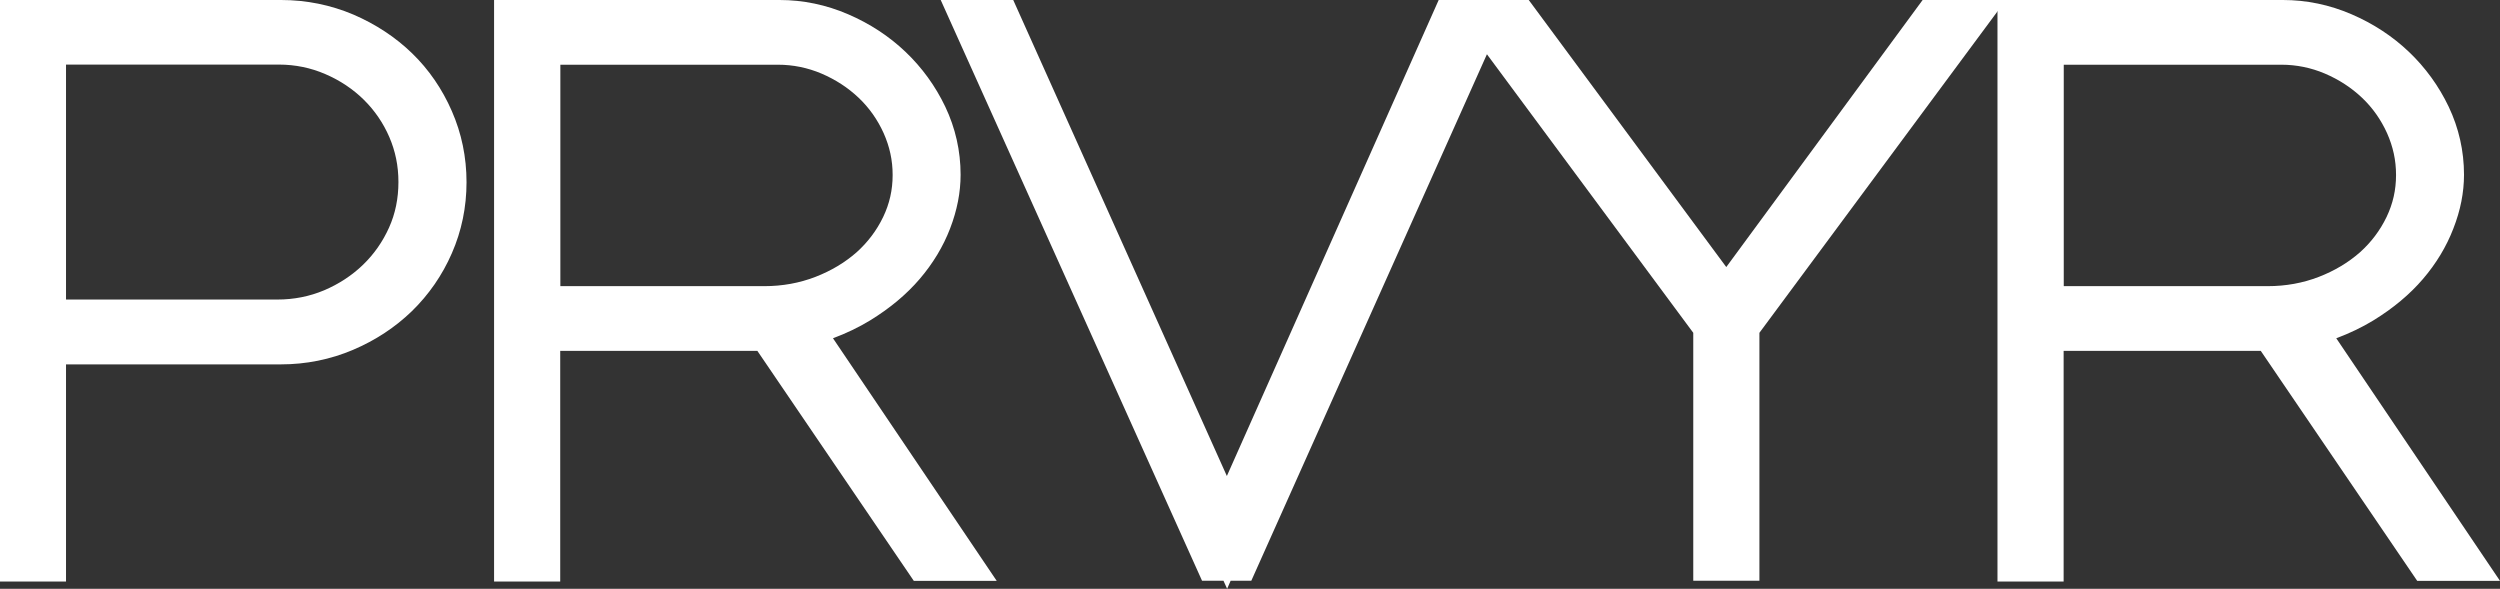
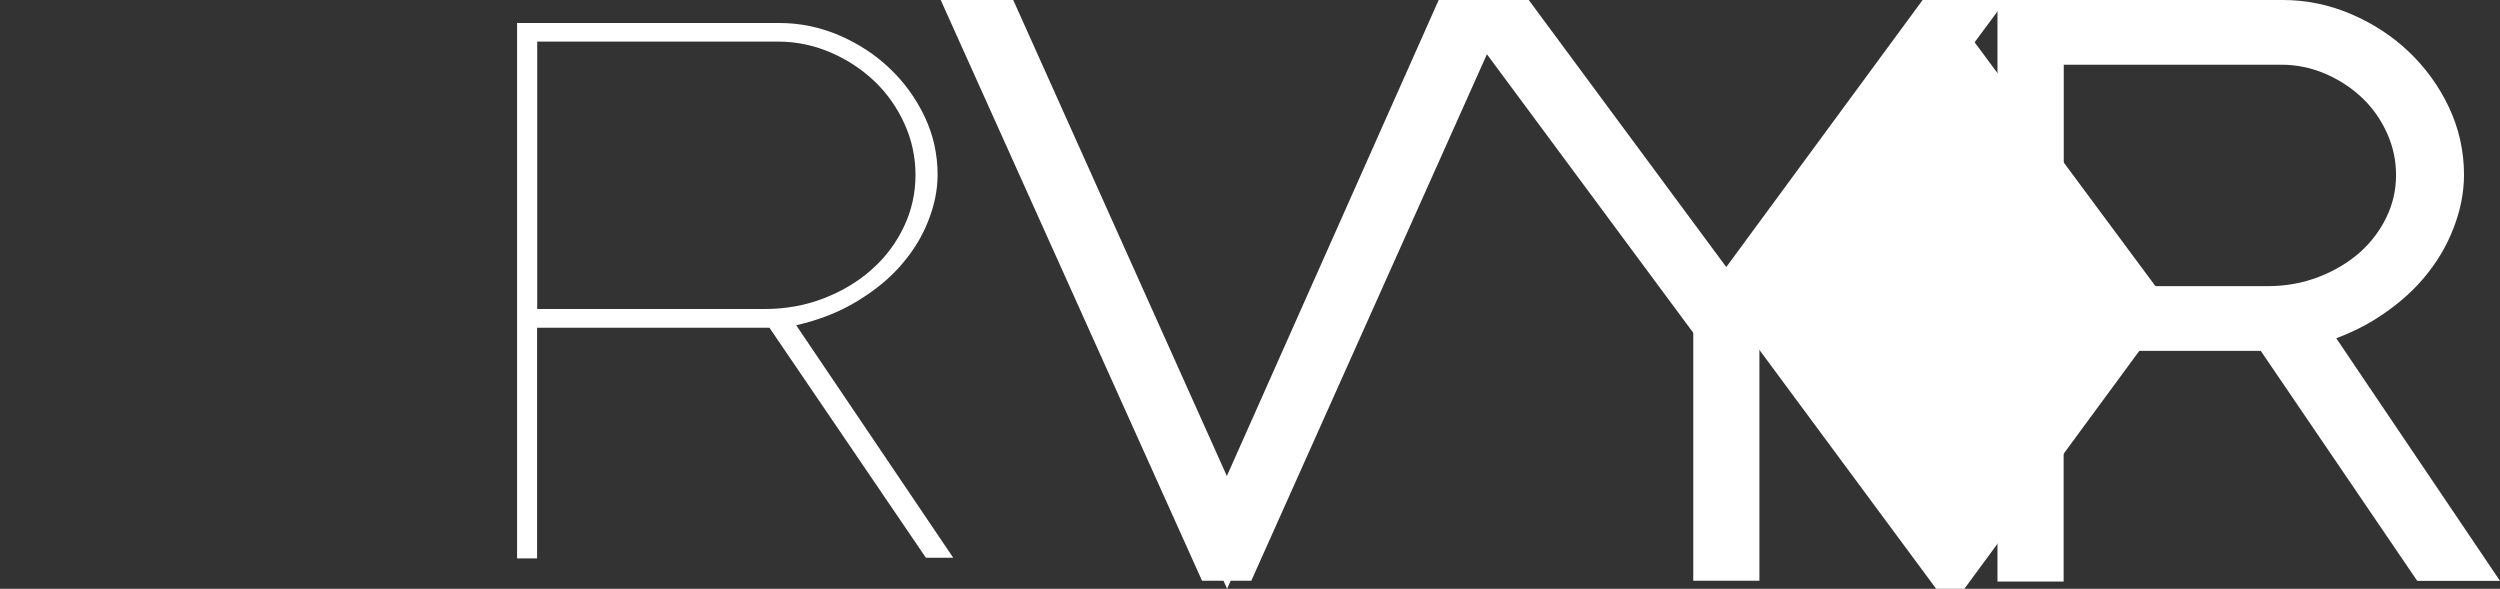
<svg xmlns="http://www.w3.org/2000/svg" data-id="Layer_1" version="1.1" viewBox="0 0 192.38 45.31">
  <rect x="0" y="0" width="192.38" height="45.31" fill="#333333" stroke="none" />
  <defs>
    <style>
      .st0 {
        fill: #fff;
      }
    </style>
  </defs>
  <g>
-     <path class="st0" d="M34.13,14.01c0,1.68-.33,3.27-.98,4.76-.65,1.49-1.55,2.79-2.68,3.88-1.13,1.1-2.46,1.97-3.99,2.62-1.53.65-3.15.98-4.87.98H3.31v16.72h-1.54V1.77h19.86c1.72,0,3.34.33,4.86.98,1.53.65,2.85,1.53,3.99,2.62,1.13,1.1,2.02,2.39,2.68,3.88.65,1.49.98,3.08.98,4.76ZM32.43,14.01c0-1.47-.28-2.86-.85-4.17-.57-1.3-1.35-2.44-2.35-3.42-1-.98-2.16-1.76-3.5-2.34-1.34-.58-2.77-.87-4.28-.87H3.31v21.61h18.04c1.51,0,2.94-.28,4.28-.85,1.34-.57,2.52-1.34,3.53-2.31s1.81-2.12,2.4-3.42c.58-1.3.88-2.71.88-4.22Z" />
-     <path class="st0" d="M5.08,44.75H0V0h21.63c1.94,0,3.81.38,5.56,1.12,1.72.74,3.24,1.74,4.52,2.98,1.29,1.25,2.32,2.75,3.06,4.45.75,1.71,1.13,3.55,1.13,5.47s-.38,3.76-1.13,5.47c-.74,1.7-1.78,3.19-3.07,4.45-1.28,1.24-2.81,2.25-4.53,2.98-1.74.74-3.61,1.12-5.56,1.12H5.08v16.72ZM5.08,23.05h16.27c1.27,0,2.47-.24,3.59-.71,1.13-.48,2.14-1.14,2.99-1.96.85-.82,1.52-1.78,2.01-2.87.48-1.07.72-2.24.72-3.5s-.24-2.39-.7-3.46c-.47-1.09-1.13-2.05-1.96-2.87-.83-.82-1.83-1.49-2.97-1.98-1.11-.48-2.31-.73-3.57-.73H5.08v18.07Z" />
-   </g>
+     </g>
  <g>
    <path class="st0" d="M73.36,42.92h-2.11l-12.04-17.7h-17.88v17.75h-1.54V1.77h20.2c1.58,0,3.11.32,4.59.95,1.48.64,2.77,1.48,3.89,2.55,1.12,1.06,2.01,2.3,2.68,3.7.67,1.41,1,2.9,1,4.48,0,1.13-.23,2.3-.7,3.5-.46,1.2-1.14,2.32-2.04,3.37-.89,1.05-2.03,1.99-3.4,2.83-1.37.84-2.95,1.47-4.74,1.88l12.09,17.9ZM70.45,13.47c0-1.37-.28-2.69-.85-3.95-.57-1.25-1.34-2.35-2.31-3.27-.98-.93-2.11-1.67-3.39-2.22-1.29-.55-2.63-.83-4.04-.83h-18.52v20.58h17.49c1.61,0,3.13-.27,4.55-.82,1.42-.55,2.66-1.29,3.7-2.22,1.05-.93,1.87-2.02,2.47-3.28.6-1.25.9-2.59.9-4Z" />
-     <path class="st0" d="M43.1,44.75h-5.08V0h21.97c1.81,0,3.59.37,5.28,1.1,1.67.72,3.15,1.69,4.41,2.89,1.27,1.21,2.3,2.63,3.06,4.22.78,1.64,1.18,3.4,1.18,5.24,0,1.35-.27,2.74-.81,4.14-.53,1.38-1.32,2.69-2.34,3.88-1.01,1.18-2.3,2.26-3.82,3.19-.87.53-1.83.99-2.85,1.37l12.6,18.67h-6.38l-12.04-17.7h-15.17v17.75ZM43.1,22.02h15.72c1.39,0,2.7-.24,3.92-.71,1.22-.47,2.28-1.11,3.17-1.89.86-.77,1.55-1.68,2.05-2.72.49-1.02.73-2.08.73-3.23s-.23-2.18-.69-3.22c-.47-1.04-1.11-1.95-1.92-2.72-.82-.78-1.79-1.41-2.87-1.87-1.06-.45-2.19-.68-3.34-.68h-16.75v17.04Z" />
  </g>
  <g>
    <path class="st0" d="M113.56,1.77l-18.42,41.15h-1.49L75.13,1.77h1.7l17.59,39.2L111.86,1.77h1.7Z" />
    <polygon class="st0" points="94.43 45.31 94.15 44.69 92.5 44.69 72.39 0 77.97 0 94.41 36.63 110.71 0 116.29 0 96.29 44.69 94.7 44.69 94.43 45.31" />
  </g>
  <g>
-     <path class="st0" d="M150.85,1.77l-17.23,23.25v17.9h-1.54v-17.9L114.84,1.77h1.9l16.1,21.76,16-21.76h2.01Z" />
+     <path class="st0" d="M150.85,1.77l-17.23,23.25v17.9h-1.54v-17.9h1.9l16.1,21.76,16-21.76h2.01Z" />
    <polygon class="st0" points="135.39 44.69 130.3 44.69 130.3 25.61 111.33 0 117.64 0 132.84 20.55 147.95 0 154.36 0 135.39 25.61 135.39 44.69" />
  </g>
  <g>
-     <path class="st0" d="M189.05,42.92h-2.11l-12.04-17.7h-17.88v17.75h-1.54V1.77h20.2c1.58,0,3.11.32,4.59.95,1.48.64,2.77,1.48,3.89,2.55s2.01,2.3,2.68,3.7c.67,1.41,1,2.9,1,4.48,0,1.13-.23,2.3-.7,3.5-.46,1.2-1.14,2.32-2.03,3.37-.89,1.05-2.03,1.99-3.4,2.83-1.37.84-2.95,1.47-4.74,1.88l12.09,17.9ZM186.14,13.47c0-1.37-.28-2.69-.85-3.95-.57-1.25-1.34-2.35-2.31-3.27-.98-.93-2.11-1.67-3.39-2.22-1.29-.55-2.63-.83-4.04-.83h-18.52v20.58h17.49c1.61,0,3.13-.27,4.55-.82,1.42-.55,2.66-1.29,3.7-2.22,1.05-.93,1.87-2.02,2.47-3.28.6-1.25.9-2.59.9-4Z" />
    <path class="st0" d="M158.79,44.75h-5.08V0h21.97c1.81,0,3.59.37,5.28,1.1,1.67.72,3.15,1.69,4.41,2.89,1.27,1.21,2.3,2.63,3.06,4.22.78,1.64,1.18,3.4,1.18,5.24,0,1.35-.27,2.74-.82,4.14-.53,1.38-1.32,2.69-2.34,3.88-1.01,1.18-2.3,2.26-3.82,3.19-.87.53-1.83.99-2.85,1.37l12.6,18.67h-6.37l-12.04-17.7h-15.17v17.75ZM158.79,22.02h15.72c1.39,0,2.7-.24,3.92-.71,1.22-.47,2.28-1.11,3.17-1.89.86-.77,1.55-1.68,2.05-2.72.49-1.02.73-2.08.73-3.23s-.23-2.18-.69-3.22c-.47-1.04-1.11-1.95-1.92-2.72-.82-.78-1.79-1.41-2.87-1.87-1.06-.45-2.19-.68-3.34-.68h-16.75v17.04Z" />
  </g>
</svg>